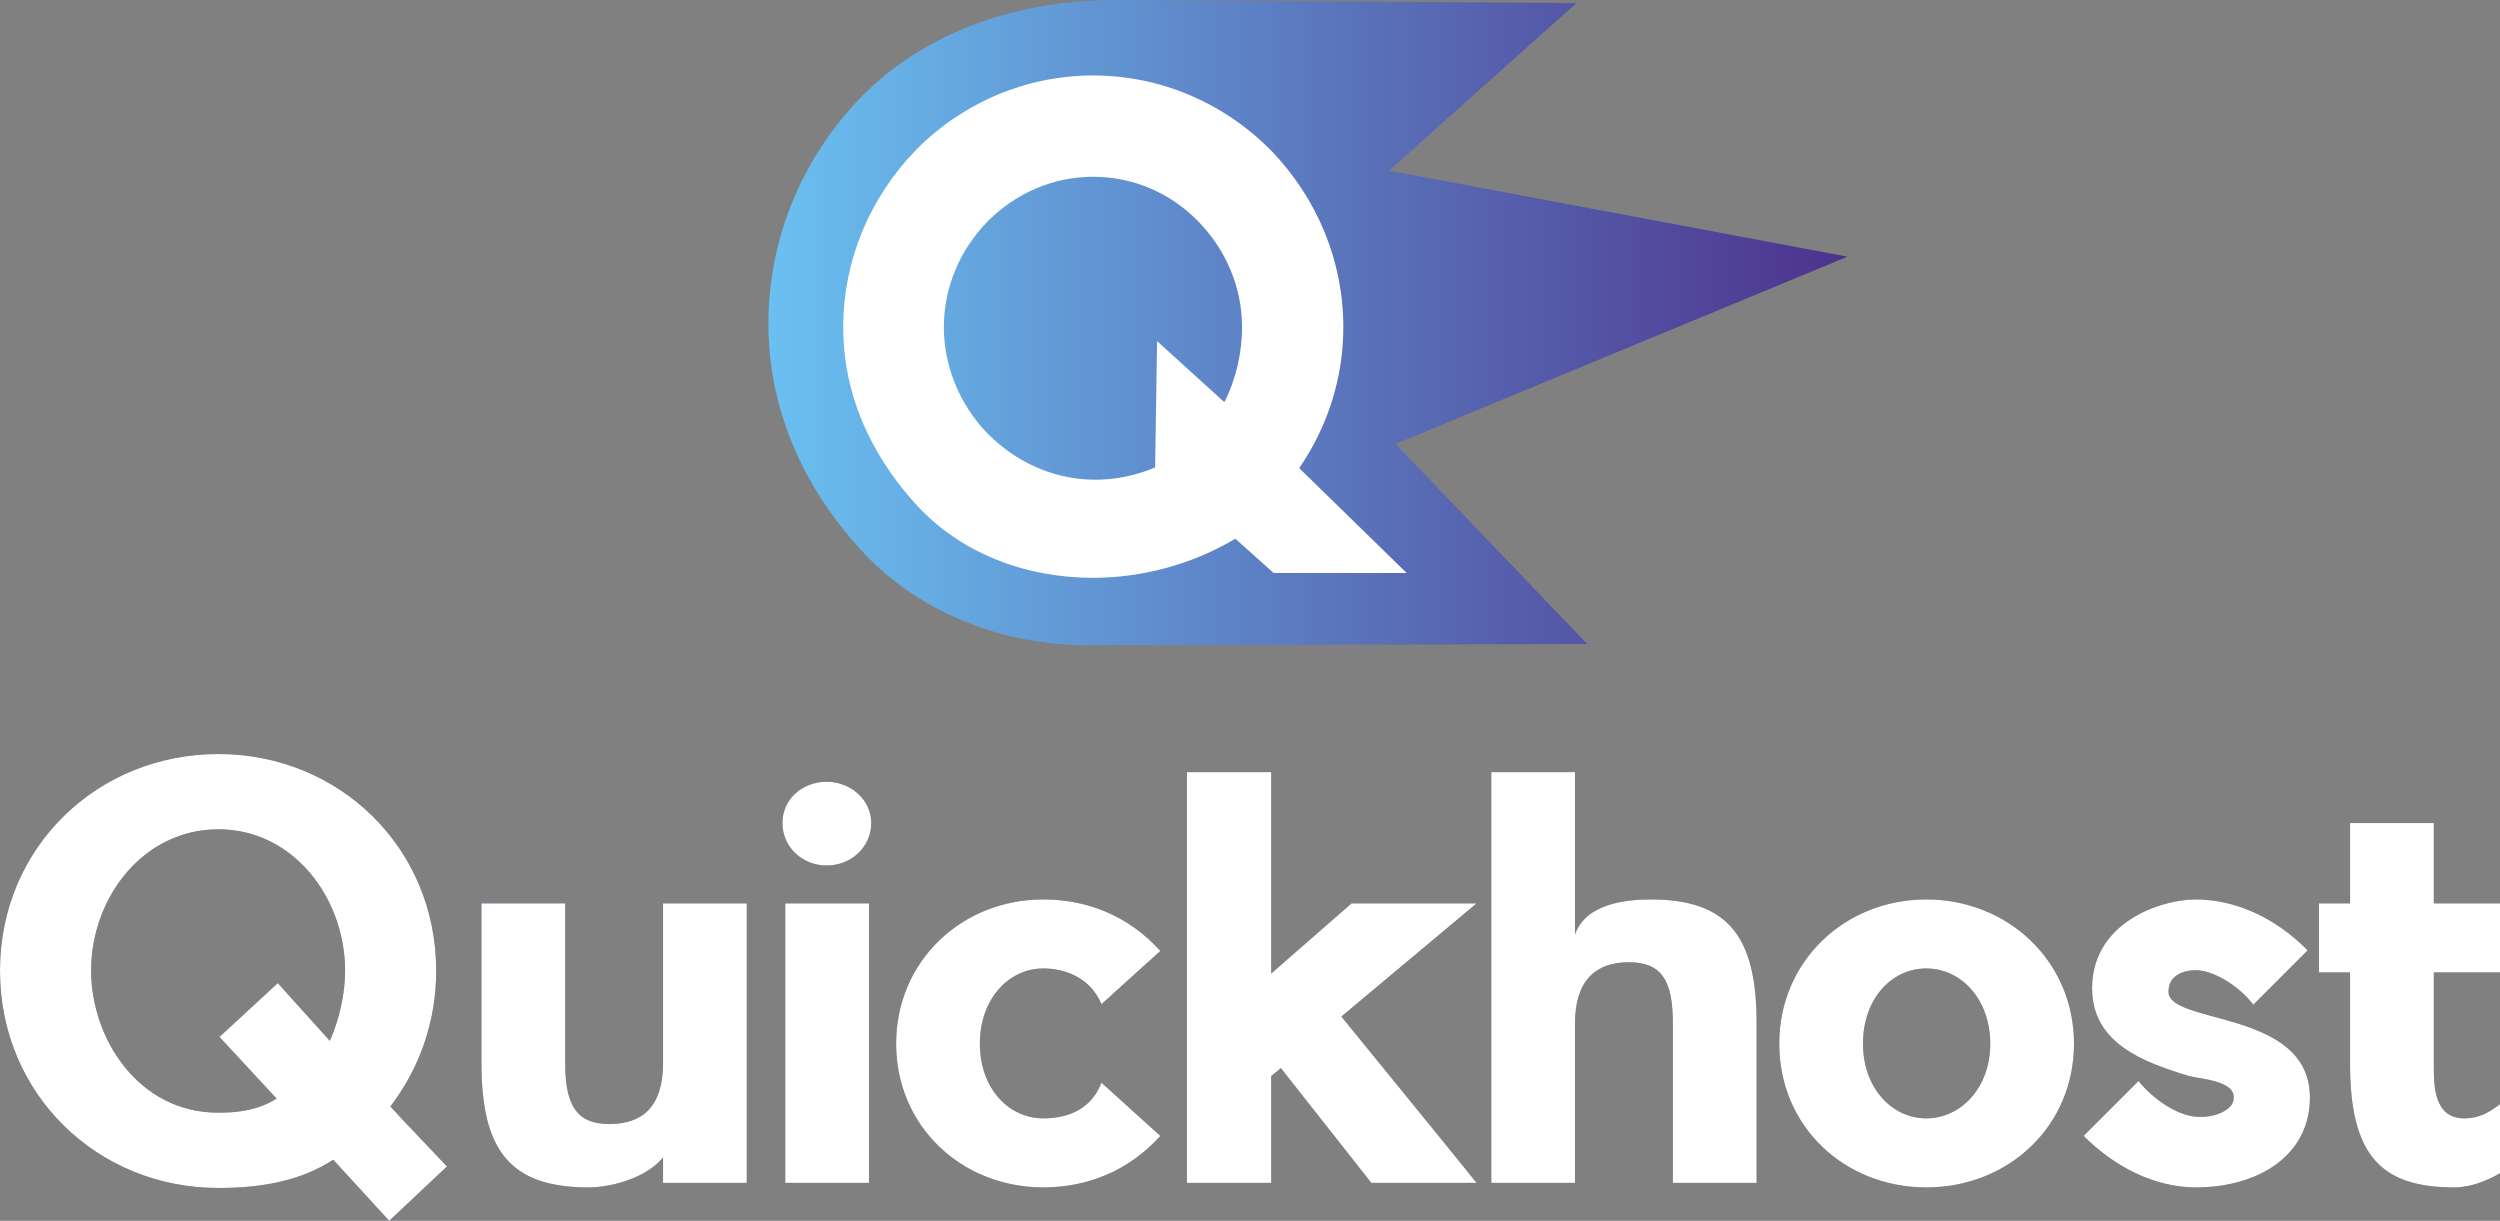
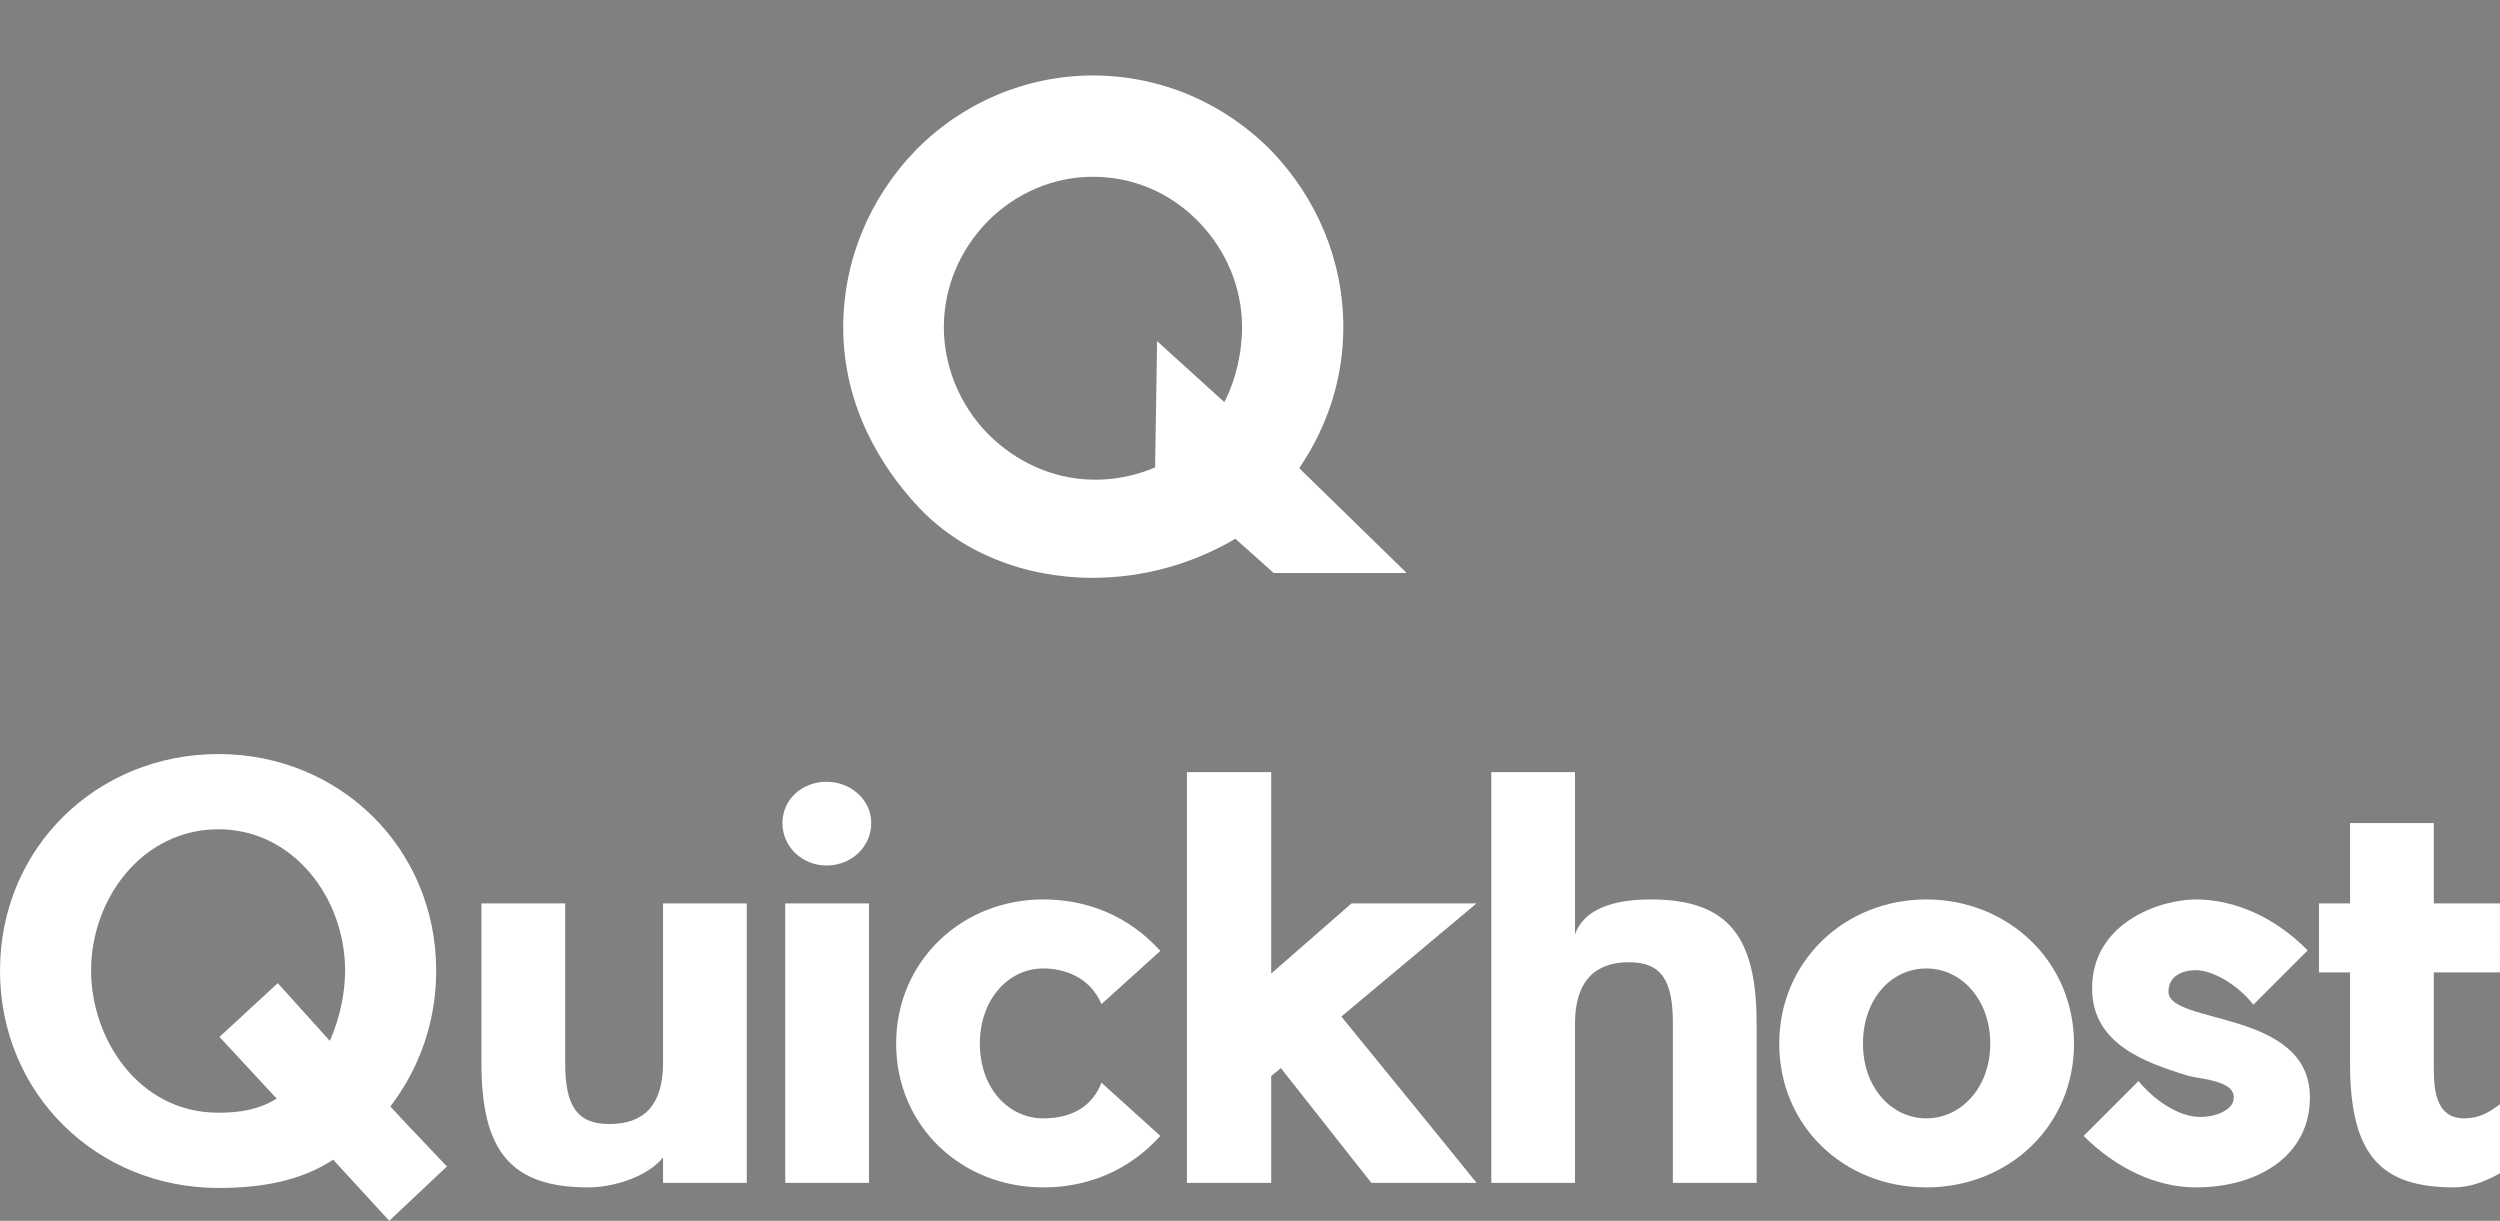
<svg xmlns="http://www.w3.org/2000/svg" viewBox="0 0 2779.17 1357.1">
  <rect x="0" y="0" width="2779.17" height="1357.1" fill="#808080" stroke="none" />
  <defs>
    <linearGradient id="linear-gradient" x1="854.25" x2="2053.82" y1="358.71" y2="358.71" gradientUnits="userSpaceOnUse">
      <stop offset="0" stop-color="#6ac0f1" />
      <stop offset="1" stop-color="#4d328d" />
    </linearGradient>
    <style>.cls-2{fill:#542e91}.cls-3{fill:#fff}</style>
  </defs>
  <g id="Layer_1">
-     <path d="m432.69 1357.1-62.26-67.92c-36.48 23.9-80.5 31.44-127.67 31.44-134.58 0-242.76-104.4-242.76-241.5s108.18-240.87 242.76-240.87 242.14 104.4 242.14 240.87c0 57.23-18.88 108.81-50.95 150.94 19.5 21.38 45.28 47.79 62.9 66.66l-64.15 60.38Zm-125.16-135.85-63.52-68.55 64.78-59.75 57.87 64.15c10.06-22.64 16.98-50.94 16.98-77.99 0-80.5-57.23-157.23-140.88-157.23s-141.5 76.1-141.5 157.23c0 74.84 52.2 157.86 141.5 157.86 23.27 0 44.66-3.14 64.78-15.72ZM535.2 1004.28h93.09v177.35c0 47.8 13.19 67.93 49.05 67.93 37.74 0 59.75-20.13 59.75-67.93v-177.35h93.07v310.68h-93.07v-28.3c-17.62 22.01-55.97 33.33-83.01 33.33-87.42 0-118.87-41.51-118.87-138.36v-177.35ZM918.84 962.14c-27.04 0-49.05-20.75-49.05-47.17s22.01-45.91 49.05-45.91 49.69 20.13 49.69 45.91-21.39 47.17-49.69 47.17Zm47.18 352.82h-93.09v-310.68h93.09v310.68ZM1289.9 1262.76c-35.22 38.99-81.12 57.23-130.17 57.23-90.57 0-163.52-67.92-163.52-159.74s72.94-160.37 163.52-160.37c49.05 0 94.95 18.24 130.17 57.23l-65.4 59.12c-13.85-32.07-44.02-39.62-64.78-39.62-38.37 0-70.44 33.96-70.44 83.64s32.07 83.01 70.44 83.01c20.75 0 51.57-5.66 64.78-39.62l65.4 59.12ZM1423.86 1187.3c-2.51 2.51-6.92 5.66-10.69 8.8v118.86h-93.71V858.37h93.71v223.89l89.3-77.98h138.99l-150.31 125.78c45.92 56.6 106.28 130.18 150.31 184.9h-116.98l-100.62-127.67ZM1952.77 1314.96h-93.09v-177.35c0-47.79-12.57-67.92-49.05-67.92s-59.75 20.13-59.75 67.92v177.35h-93.07V858.37h93.07v180.5c11.95-34.58 57.23-38.99 84.27-38.99 86.79 0 117.61 42.14 117.61 137.73v177.35ZM2305.6 1160.25c0 91.82-72.96 159.74-164.15 159.74s-163.52-67.92-163.52-159.74 72.96-160.37 163.52-160.37 164.15 68.56 164.15 160.37Zm-234.59 0c0 49.06 32.07 83.01 70.44 83.01s71.06-33.96 71.06-83.01-32.07-83.64-71.06-83.64-70.44 33.96-70.44 83.64ZM2567.86 1219.99c0 64.15-56.61 100-127.05 100-44.64 0-89.3-22.01-124.52-57.23l61-61c17.62 21.38 42.76 37.74 63.52 39.62 20.75 1.89 38.37-6.92 41.52-16.35 7.54-23.9-35.86-25.16-49.07-28.93-49.67-15.1-107.54-35.85-107.54-97.48 0-73.58 76.73-98.74 115.08-98.74 44.04 0 88.68 20.13 124.54 56.6l-60.38 60.38c-16.35-21.38-44.66-38.36-64.15-38.36-10.06 0-30.18 3.77-30.18 23.9 0 37.11 157.23 19.5 157.23 117.61ZM2739.54 1243.26c16.98 0 27.68-6.92 39.63-15.72v76.72c-14.47 8.18-32.07 15.72-50.95 15.72-79.86 0-115.72-33.96-115.72-137.1V1081h-34.58v-76.72h34.58v-89.31h93.09v89.31h73.58V1081h-73.58v101.88c0 22.65-.64 60.38 33.95 60.38Z" class="cls-2" />
    <path d="m432.69 1357.1-62.26-67.92c-36.48 23.9-80.5 31.44-127.67 31.44-134.58 0-242.76-104.4-242.76-241.5s108.18-240.87 242.76-240.87 242.14 104.4 242.14 240.87c0 57.23-18.88 108.81-50.95 150.94 19.5 21.38 45.28 47.79 62.9 66.66l-64.15 60.38Zm-125.16-135.85-63.52-68.55 64.78-59.75 57.87 64.15c10.06-22.64 16.98-50.94 16.98-77.99 0-80.5-57.23-157.23-140.88-157.23s-141.5 76.1-141.5 157.23c0 74.84 52.2 157.86 141.5 157.86 23.27 0 44.66-3.14 64.78-15.72ZM535.2 1004.28h93.09v177.35c0 47.8 13.19 67.93 49.05 67.93 37.74 0 59.75-20.13 59.75-67.93v-177.35h93.07v310.68h-93.07v-28.3c-17.62 22.01-55.97 33.33-83.01 33.33-87.42 0-118.87-41.51-118.87-138.36v-177.35ZM918.84 962.14c-27.04 0-49.05-20.75-49.05-47.17s22.01-45.91 49.05-45.91 49.69 20.13 49.69 45.91-21.39 47.17-49.69 47.17Zm47.18 352.82h-93.09v-310.68h93.09v310.68ZM1289.9 1262.76c-35.22 38.99-81.12 57.23-130.17 57.23-90.57 0-163.52-67.92-163.52-159.74s72.94-160.37 163.52-160.37c49.05 0 94.95 18.24 130.17 57.23l-65.4 59.12c-13.85-32.07-44.02-39.62-64.78-39.62-38.37 0-70.44 33.96-70.44 83.64s32.07 83.01 70.44 83.01c20.75 0 51.57-5.66 64.78-39.62l65.4 59.12ZM1423.86 1187.3c-2.51 2.51-6.92 5.66-10.69 8.8v118.86h-93.71V858.37h93.71v223.89l89.3-77.98h138.99l-150.31 125.78c45.92 56.6 106.28 130.18 150.31 184.9h-116.98l-100.62-127.67ZM1952.77 1314.96h-93.09v-177.35c0-47.79-12.57-67.92-49.05-67.92s-59.75 20.13-59.75 67.92v177.35h-93.07V858.37h93.07v180.5c11.95-34.58 57.23-38.99 84.27-38.99 86.79 0 117.61 42.14 117.61 137.73v177.35ZM2305.6 1160.25c0 91.82-72.96 159.74-164.15 159.74s-163.52-67.92-163.52-159.74 72.96-160.37 163.52-160.37 164.15 68.56 164.15 160.37Zm-234.59 0c0 49.06 32.07 83.01 70.44 83.01s71.06-33.96 71.06-83.01-32.07-83.64-71.06-83.64-70.44 33.96-70.44 83.64ZM2567.86 1219.99c0 64.15-56.61 100-127.05 100-44.64 0-89.3-22.01-124.52-57.23l61-61c17.62 21.38 42.76 37.74 63.52 39.62 20.75 1.89 38.37-6.92 41.52-16.35 7.54-23.9-35.86-25.16-49.07-28.93-49.67-15.1-107.54-35.85-107.54-97.48 0-73.58 76.73-98.74 115.08-98.74 44.04 0 88.68 20.13 124.54 56.6l-60.38 60.38c-16.35-21.38-44.66-38.36-64.15-38.36-10.06 0-30.18 3.77-30.18 23.9 0 37.11 157.23 19.5 157.23 117.61ZM2739.54 1243.26c16.98 0 27.68-6.92 39.63-15.72v76.72c-14.47 8.18-32.07 15.72-50.95 15.72-79.86 0-115.72-33.96-115.72-137.1V1081h-34.58v-76.72h34.58v-89.31h93.09v89.31h73.58V1081h-73.58v101.88c0 22.65-.64 60.38 33.95 60.38Z" class="cls-3" />
-     <path fill="url(#linear-gradient)" d="m1551.39 493.46 502.43-208.15-509.61-95.65L1752.36 3.53S1302.89 0 1240.09 0c-119.63 0-217.62 41.7-282.11 107.2l-.16.16-.16.16c-66.69 68.8-103.42 158.37-103.42 252.21 0 114.63 55.26 199.38 101.61 250.29 61.47 68.18 154.28 107.4 254.44 107.4 10.73 0-175.41 0 554.22-1.46l-117.86-123.05-95.27-99.46Z" />
    <path fill="#fff" d="M1444.31 520.43c32.13-47.06 49.03-100.91 49.03-156.74 0-73.22-28.73-143.18-81.12-197.22-53.24-53.24-123.29-82.57-197.22-82.57s-144.87 30.14-196.71 82.79c-52.17 53.83-80.91 123.79-80.91 197.01 0 89.4 43.77 156.24 80.43 196.5 48.86 54.19 121.45 82.15 196.93 82.15 53.92 0 109.31-14.27 158.56-43.45l42.58 38.06h147.85l-119.42-116.52ZM1215 196.51c44.19 0 85.67 17.53 116.82 49.35 31.54 32.24 48.91 74.09 48.91 117.83 0 29.36-7.18 59.15-19.7 83.35l-74.73-67.82-2.2 140.44c-64.35 27.01-135.07 13.46-185.93-37.4-31.09-31.78-48.92-74.99-48.92-118.57s17.37-85.59 48.77-117.69c31.92-31.92 73.46-49.49 116.96-49.49Z" />
  </g>
</svg>